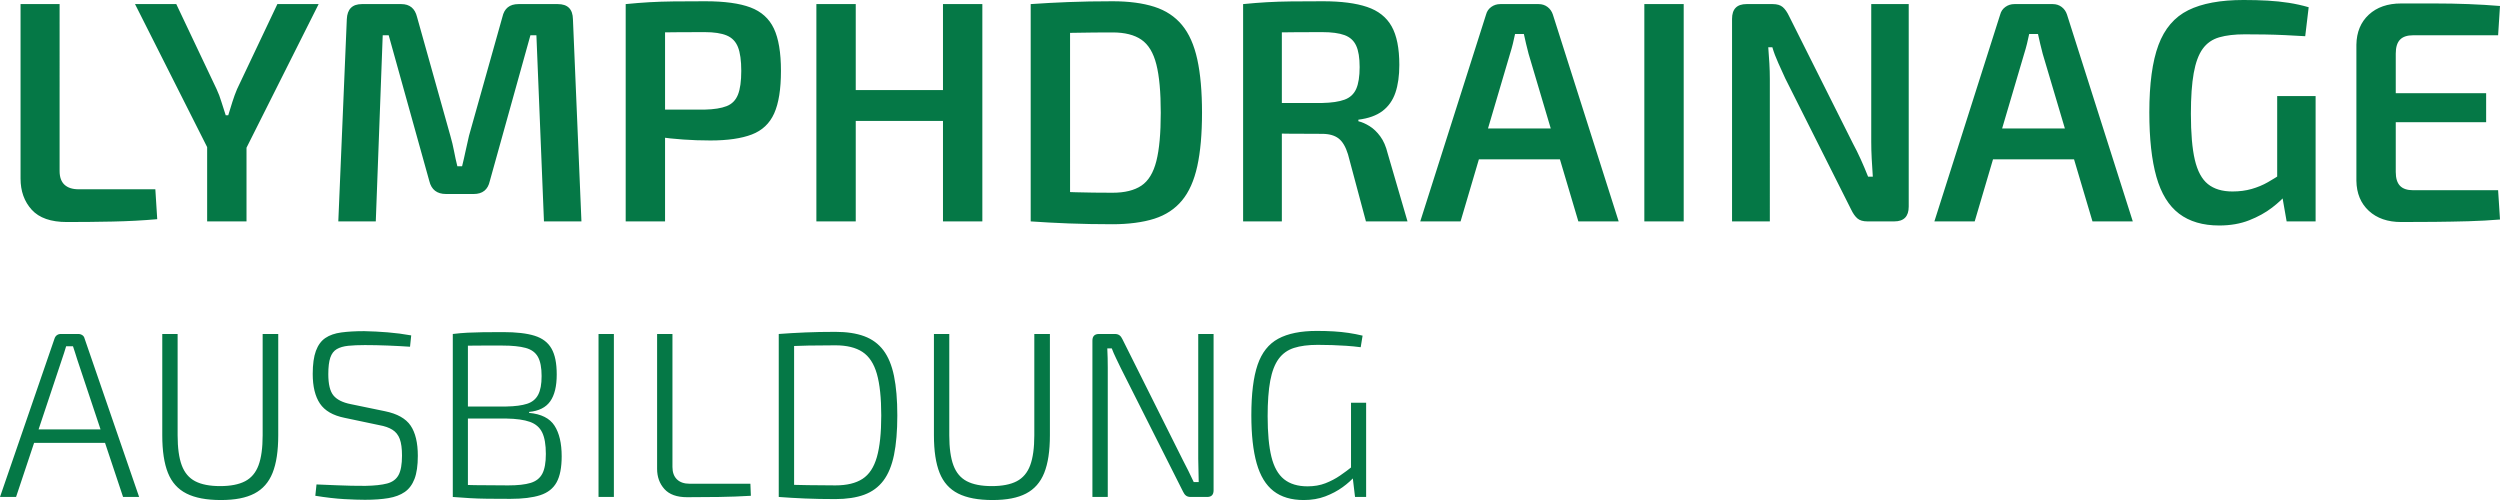
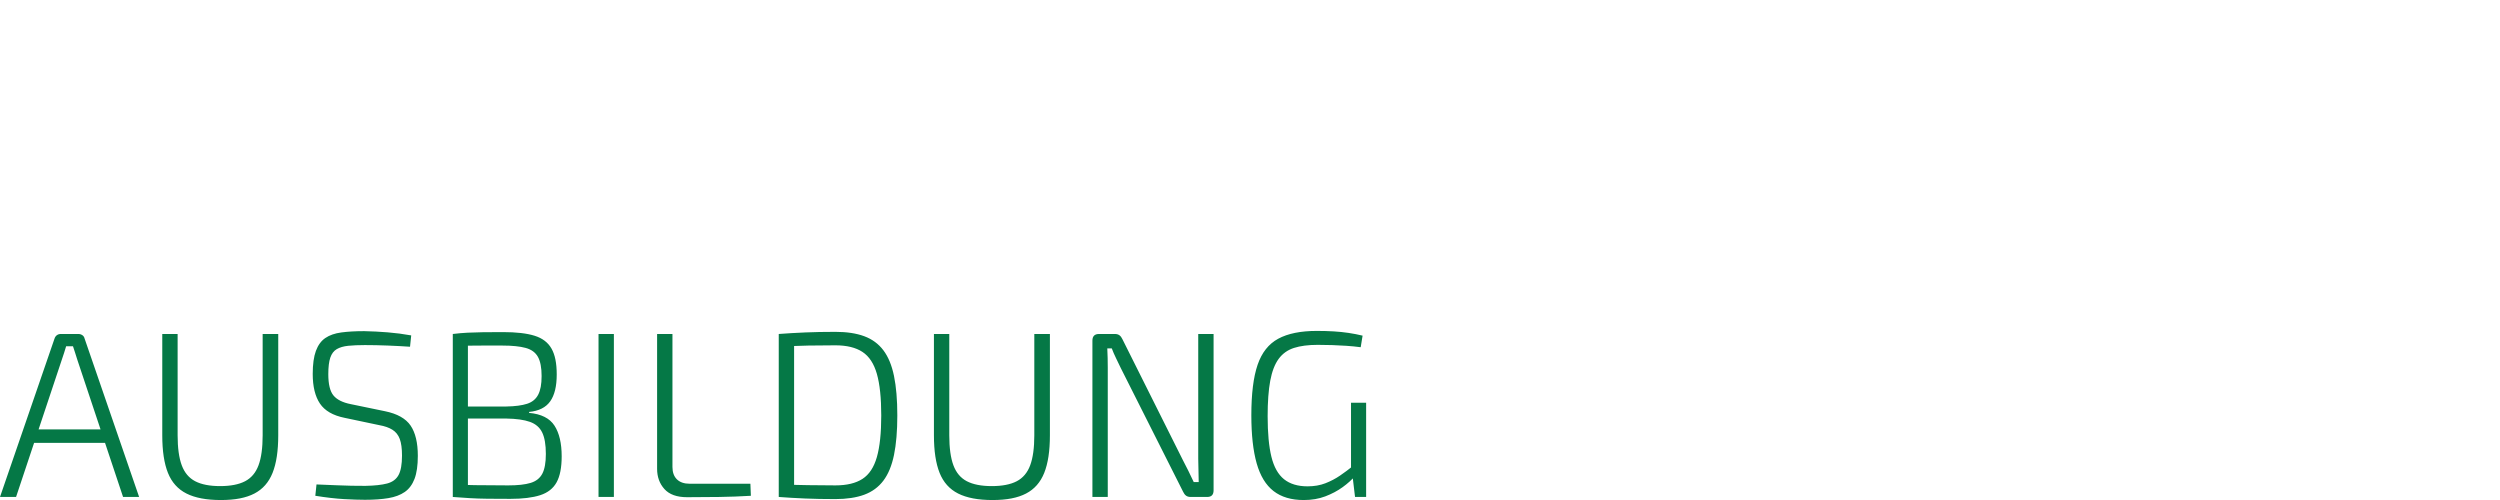
<svg xmlns="http://www.w3.org/2000/svg" id="Ebene_1" data-name="Ebene 1" viewBox="0 0 635.06 127.02">
  <defs>
    <style>
      .cls-1 {
        fill: #057846;
      }
    </style>
  </defs>
  <path class="cls-1" d="M15.42,84.84c-.36,0-.68.1-.96.3-.28.2-.48.48-.6.84L0,126.24h4.08l11.64-34.92c.2-.56.39-1.13.57-1.71.18-.58.35-1.13.51-1.65h1.74c.16.52.34,1.07.54,1.65.2.58.38,1.15.54,1.71l11.64,34.92h4.08l-13.86-40.26c-.08-.36-.27-.64-.57-.84-.3-.2-.63-.3-.99-.3h-4.5ZM7.14,109.08v3.42h21v-3.42H7.14ZM66.72,84.84v25.74c0,3.2-.35,5.74-1.05,7.62-.7,1.88-1.84,3.23-3.42,4.05-1.58.82-3.69,1.23-6.33,1.23s-4.75-.41-6.33-1.23c-1.58-.82-2.72-2.17-3.42-4.05-.7-1.88-1.05-4.42-1.05-7.62v-25.74h-3.9v25.74c0,3.96.48,7.14,1.44,9.54.96,2.4,2.53,4.15,4.71,5.25,2.18,1.1,5.09,1.65,8.73,1.65s6.4-.55,8.52-1.65c2.12-1.1,3.66-2.85,4.62-5.25.96-2.4,1.44-5.58,1.44-9.54v-25.74h-3.96ZM86.7,84.45c-1.64.22-2.99.69-4.05,1.41-1.06.72-1.86,1.81-2.4,3.27-.54,1.46-.81,3.41-.81,5.85,0,3.2.61,5.71,1.83,7.53,1.22,1.82,3.31,3.03,6.27,3.63l8.82,1.86c1.36.24,2.47.63,3.33,1.17.86.54,1.48,1.32,1.86,2.34.38,1.02.57,2.43.57,4.23,0,2.2-.29,3.84-.87,4.92-.58,1.08-1.55,1.8-2.91,2.16-1.36.36-3.2.56-5.52.6-1.24,0-2.42,0-3.54-.03-1.12-.02-2.37-.06-3.75-.12s-3.09-.13-5.13-.21l-.3,2.88c2.72.44,5.14.72,7.26.84,2.12.12,3.9.18,5.34.18,2.28,0,4.26-.14,5.94-.42,1.68-.28,3.07-.8,4.17-1.56,1.1-.76,1.93-1.87,2.49-3.33.56-1.46.84-3.41.84-5.85,0-3.32-.61-5.88-1.83-7.68-1.22-1.8-3.39-3.02-6.51-3.66l-8.7-1.8c-2.04-.4-3.5-1.13-4.38-2.19-.88-1.06-1.32-2.87-1.32-5.43,0-1.8.17-3.2.51-4.2.34-1,.89-1.72,1.65-2.16.76-.44,1.73-.72,2.91-.84,1.18-.12,2.59-.18,4.23-.18,1.88,0,3.82.04,5.82.12,2,.08,3.88.18,5.64.3l.3-2.88c-2-.36-4-.62-6-.78-2-.16-3.98-.26-5.94-.3-2.24,0-4.18.11-5.82.33h0ZM122.73,84.39c-1.42.02-2.73.06-3.93.12-1.2.06-2.46.17-3.78.33l.84,3.12c.68-.08,1.58-.13,2.7-.15,1.12-.02,2.44-.03,3.96-.03h5.1c2.48,0,4.45.2,5.91.6,1.46.4,2.5,1.16,3.12,2.28.62,1.12.93,2.74.93,4.86s-.29,3.62-.87,4.74c-.58,1.12-1.52,1.89-2.82,2.31-1.3.42-3.05.65-5.25.69h-12.84v3.06h12.84c2.52.04,4.51.32,5.97.84,1.46.52,2.5,1.42,3.12,2.7.62,1.28.93,3.1.93,5.46,0,2.2-.3,3.87-.9,5.01-.6,1.14-1.59,1.92-2.97,2.34s-3.27.63-5.67.63c-3.2,0-6-.02-8.4-.06-2.4-.04-4.02-.08-4.86-.12l-.84,3.12c1.52.12,2.96.22,4.32.3,1.36.08,2.85.13,4.47.15,1.62.02,3.57.03,5.85.03,3.12,0,5.64-.31,7.56-.93,1.92-.62,3.31-1.71,4.17-3.27.86-1.56,1.29-3.76,1.29-6.6,0-3.32-.61-5.92-1.83-7.8-1.22-1.88-3.37-2.96-6.45-3.24v-.24c2.48-.24,4.27-1.14,5.37-2.7,1.1-1.56,1.65-3.82,1.65-6.78s-.44-5.04-1.32-6.6c-.88-1.56-2.31-2.65-4.29-3.27-1.98-.62-4.65-.93-8.01-.93-1.96,0-3.65,0-5.07.03h0ZM115.02,84.84v41.4h3.84v-41.4h-3.84ZM152.04,84.84v41.4h3.9v-41.4h-3.9ZM166.92,84.84v34.26c0,2.04.62,3.75,1.86,5.13,1.24,1.38,3.16,2.07,5.76,2.07s5.44-.02,8.16-.06c2.72-.04,5.4-.14,8.04-.3l-.12-3.06h-15.42c-1.4,0-2.48-.37-3.24-1.11-.76-.74-1.14-1.79-1.14-3.15v-33.78h-3.9ZM204.51,84.45c-2.38.1-4.61.23-6.69.39l1.68,3.12c1.88-.08,3.84-.14,5.88-.18,2.04-.04,4.32-.06,6.84-.06,2.88,0,5.17.56,6.87,1.68,1.7,1.12,2.92,2.98,3.66,5.58.74,2.6,1.11,6.12,1.11,10.56s-.37,7.96-1.11,10.56c-.74,2.6-1.96,4.45-3.66,5.55-1.7,1.1-3.99,1.65-6.87,1.65-2.56,0-4.87-.02-6.93-.06-2.06-.04-3.97-.08-5.73-.12l-1.74,3.12c2.08.16,4.3.29,6.66.39,2.36.1,4.94.15,7.74.15s5.32-.37,7.32-1.11c2-.74,3.62-1.93,4.86-3.57,1.24-1.64,2.14-3.82,2.7-6.54.56-2.72.84-6.06.84-10.02s-.28-7.3-.84-10.02c-.56-2.72-1.46-4.9-2.7-6.54-1.24-1.64-2.86-2.83-4.86-3.57-2-.74-4.44-1.11-7.32-1.11s-5.33.05-7.71.15h0ZM197.82,84.84v41.4h3.9v-41.4h-3.9ZM262.74,84.84v25.74c0,3.2-.35,5.74-1.05,7.62-.7,1.88-1.84,3.23-3.42,4.05-1.58.82-3.69,1.23-6.33,1.23s-4.75-.41-6.33-1.23c-1.58-.82-2.72-2.17-3.42-4.05-.7-1.88-1.05-4.42-1.05-7.62v-25.74h-3.9v25.74c0,3.96.48,7.14,1.44,9.54.96,2.4,2.53,4.15,4.71,5.25,2.18,1.1,5.09,1.65,8.73,1.65s6.4-.55,8.52-1.65c2.12-1.1,3.66-2.85,4.62-5.25.96-2.4,1.44-5.58,1.44-9.54v-25.74h-3.96ZM304.38,84.84v31.68c0,.96.02,1.94.06,2.94.04,1,.06,2,.06,3h-1.26c-.44-.96-.9-1.92-1.38-2.88-.48-.96-.94-1.86-1.38-2.7l-15.36-30.72c-.2-.44-.45-.77-.75-.99-.3-.22-.69-.33-1.17-.33h-4.02c-1.12,0-1.68.56-1.68,1.68v39.72h3.9v-32.76c0-.84-.01-1.68-.03-2.52-.02-.84-.05-1.66-.09-2.46h1.14c.28.76.64,1.59,1.08,2.49.44.9.84,1.73,1.2,2.49l15.84,31.44c.2.44.45.77.75.99.3.22.69.33,1.17.33h4.2c1.08,0,1.62-.56,1.62-1.68v-39.72h-3.9ZM324.71,86.04c-2.44,1.32-4.19,3.53-5.25,6.63-1.06,3.1-1.59,7.37-1.59,12.81,0,4.96.45,9.03,1.35,12.21.9,3.18,2.33,5.53,4.29,7.05,1.96,1.52,4.52,2.28,7.68,2.28,2,0,3.82-.31,5.46-.93,1.64-.62,3.11-1.4,4.41-2.34,1.3-.94,2.37-1.91,3.21-2.91l-.6-2.46c-1.04.84-2.13,1.65-3.27,2.43-1.14.78-2.38,1.43-3.72,1.95-1.34.52-2.85.78-4.53.78-2.48,0-4.47-.6-5.97-1.8-1.5-1.2-2.57-3.1-3.21-5.7-.64-2.6-.96-6.04-.96-10.32,0-3.64.22-6.64.66-9,.44-2.36,1.15-4.21,2.13-5.55.98-1.34,2.28-2.27,3.9-2.79,1.62-.52,3.63-.78,6.03-.78,1.24,0,2.46.02,3.66.06,1.2.04,2.4.1,3.6.18,1.2.08,2.42.2,3.66.36l.48-2.94c-1.16-.28-2.34-.51-3.54-.69-1.2-.18-2.46-.31-3.78-.39-1.32-.08-2.76-.12-4.32-.12-4.08,0-7.34.66-9.78,1.98h0ZM343.19,102.3v16.86l.3,1.02.72,6.06h2.82v-23.94h-3.84Z" />
-   <path class="cls-1" d="M5.22,1.04v44.32c0,3.2.95,5.84,2.84,7.92,1.89,2.08,4.87,3.12,8.92,3.12,3.84,0,7.72-.04,11.64-.12,3.92-.08,7.69-.28,11.32-.6l-.48-7.6h-19.52c-1.55,0-2.73-.39-3.56-1.16-.83-.77-1.24-1.93-1.24-3.48V1.04H5.22ZM70.46,1.04l-10.24,21.6c-.43,1.01-.83,2.11-1.2,3.28-.37,1.17-.72,2.29-1.04,3.36h-.64c-.37-1.07-.73-2.19-1.08-3.36-.35-1.17-.76-2.27-1.24-3.28L44.78,1.04h-10.48l18.72,37.12h9.28L80.94,1.04h-10.48ZM52.62,31.84v24.4h10v-24.4h-10ZM131.7,1.04c-2.24,0-3.6,1.09-4.08,3.28l-8.48,30.16c-.32,1.33-.61,2.64-.88,3.92-.27,1.28-.56,2.56-.88,3.84h-1.2c-.32-1.28-.6-2.56-.84-3.84-.24-1.28-.55-2.56-.92-3.84l-8.48-30.24c-.53-2.19-1.87-3.28-4-3.28h-10c-2.45,0-3.73,1.28-3.84,3.84l-2.16,51.36h9.52l1.76-47.28h1.52l10.32,37.04c.53,2.19,1.95,3.28,4.24,3.28h7.04c2.24,0,3.6-1.09,4.08-3.28l10.32-37.04h1.52l1.92,47.28h9.52l-2.16-51.36c-.05-2.56-1.33-3.84-3.84-3.84h-10ZM171.14.36c-2.21.03-4.27.09-6.16.2-1.89.11-3.91.27-6.04.48l1.12,7.44c1.23-.11,3.52-.19,6.88-.24,3.36-.05,7.39-.08,12.08-.08,2.35,0,4.2.28,5.56.84,1.36.56,2.32,1.55,2.88,2.96.56,1.41.84,3.43.84,6.04s-.28,4.63-.84,6.04c-.56,1.41-1.52,2.39-2.88,2.92-1.36.53-3.21.83-5.56.88h-19.04l-.24,5.36c.53.21,1.47.47,2.8.76,1.33.29,2.95.57,4.84.84,1.89.27,3.95.48,6.16.64,2.21.16,4.52.24,6.92.24,4.37,0,7.88-.51,10.52-1.52,2.64-1.01,4.53-2.8,5.68-5.36,1.15-2.56,1.72-6.16,1.72-10.8s-.6-8.23-1.8-10.76c-1.2-2.53-3.19-4.32-5.96-5.36-2.77-1.04-6.59-1.56-11.44-1.56-3.15,0-5.83.01-8.04.04h0ZM158.94,1.04v55.2h10V1.04h-10ZM207.38,1.04v55.2h10V1.04h-10ZM216.74,22.88v7.84h23.68v-7.84h-23.68ZM239.54,1.04v55.2h10V1.04h-10ZM271.46.52c-3.39.13-6.6.31-9.64.52l4.4,7.36c2.45,0,4.97-.03,7.56-.08,2.59-.05,5.53-.08,8.84-.08,3.09,0,5.53.61,7.32,1.84,1.79,1.23,3.05,3.32,3.8,6.28.75,2.96,1.12,7.05,1.12,12.28s-.37,9.32-1.12,12.28c-.75,2.96-2.01,5.04-3.8,6.24-1.79,1.2-4.23,1.8-7.32,1.8-3.41,0-6.51-.04-9.28-.12-2.77-.08-5.23-.17-7.36-.28l-4.16,7.68c3.04.21,6.27.39,9.68.52,3.41.13,7.12.2,11.12.2s7.69-.47,10.6-1.4c2.91-.93,5.25-2.48,7.04-4.64,1.79-2.16,3.08-5.07,3.88-8.72.8-3.65,1.2-8.17,1.2-13.56s-.4-9.91-1.2-13.56c-.8-3.65-2.09-6.56-3.88-8.72-1.79-2.16-4.13-3.71-7.04-4.64-2.91-.93-6.44-1.4-10.6-1.4s-7.77.07-11.16.2h0ZM261.82,1.04v55.2h10V1.04h-10ZM328.02.36c-2.24.03-4.31.09-6.2.2-1.89.11-3.91.27-6.04.48l1.12,7.36c1.23-.05,3.52-.11,6.88-.16,3.36-.05,7.39-.08,12.08-.08,2.4,0,4.29.25,5.68.76,1.39.51,2.37,1.4,2.96,2.68.59,1.28.88,3.09.88,5.44s-.29,4.25-.88,5.56c-.59,1.31-1.57,2.21-2.96,2.72-1.39.51-3.28.79-5.68.84h-19.04l-.24,7.6c1.23,0,2.65.03,4.28.08,1.63.05,3.67.09,6.12.12,2.45.03,5.41.04,8.88.04,1.76,0,3.15.39,4.16,1.16,1.01.77,1.81,2.12,2.4,4.04l4.56,17.04h10.56l-5.04-17.28c-.43-1.76-1.05-3.2-1.88-4.32-.83-1.12-1.73-1.99-2.72-2.6-.99-.61-1.93-1.03-2.84-1.24v-.4c2.56-.32,4.6-1.05,6.12-2.2,1.52-1.15,2.61-2.69,3.28-4.64.67-1.95,1-4.31,1-7.08,0-4.21-.65-7.48-1.96-9.8-1.31-2.32-3.39-3.96-6.24-4.92-2.85-.96-6.57-1.44-11.16-1.44-3.15,0-5.84.01-8.08.04h0ZM315.78,1.04v55.2h9.84V1.04h-9.84ZM381.1,1.04c-.85,0-1.61.24-2.28.72-.67.48-1.11,1.12-1.32,1.92l-16.72,52.56h10.24l12.56-42.56c.27-.85.51-1.71.72-2.56.21-.85.4-1.68.56-2.48h2.24c.16.8.35,1.63.56,2.48.21.85.43,1.71.64,2.56l12.64,42.56h10.24l-16.72-52.56c-.27-.8-.72-1.44-1.36-1.92-.64-.48-1.39-.72-2.24-.72h-9.76ZM371.74,32.64v7.84h28.4v-7.84h-28.4ZM417.7,1.04v55.2h10V1.04h-10ZM475.34,1.04v34.96c0,1.44.04,2.89.12,4.36.08,1.47.17,2.97.28,4.52h-1.2c-.59-1.49-1.21-2.97-1.88-4.44-.67-1.47-1.32-2.79-1.96-3.96l-16.24-32.4c-.48-1.01-1.01-1.77-1.6-2.28-.59-.51-1.44-.76-2.56-.76h-6.64c-2.45,0-3.68,1.25-3.68,3.76v51.44h9.6V20.08c0-1.33-.04-2.68-.12-4.04-.08-1.36-.17-2.71-.28-4.04h1.04c.37,1.28.88,2.63,1.52,4.04.64,1.41,1.23,2.71,1.76,3.88l16.72,33.28c.48,1.01,1.01,1.77,1.6,2.28.59.51,1.44.76,2.56.76h6.8c2.45,0,3.68-1.25,3.68-3.76V1.04h-9.52ZM511.7,1.04c-.85,0-1.61.24-2.28.72-.67.48-1.11,1.12-1.32,1.92l-16.72,52.56h10.24l12.56-42.56c.27-.85.51-1.71.72-2.56.21-.85.4-1.68.56-2.48h2.24c.16.8.35,1.63.56,2.48.21.85.43,1.71.64,2.56l12.64,42.56h10.24l-16.72-52.56c-.27-.8-.72-1.44-1.36-1.92-.64-.48-1.39-.72-2.24-.72h-9.76ZM502.34,32.64v7.84h28.4v-7.84h-28.4ZM555.86,2.6c-3.49,1.73-6.01,4.68-7.56,8.84-1.55,4.16-2.32,9.87-2.32,17.12,0,6.67.6,12.12,1.8,16.36,1.2,4.24,3.12,7.36,5.76,9.36,2.64,2,6.04,3,10.2,3,2.83,0,5.36-.44,7.6-1.32,2.24-.88,4.17-1.95,5.8-3.2,1.63-1.25,2.87-2.41,3.72-3.48l-1.2-5.2c-1.12.75-2.31,1.48-3.56,2.2-1.25.72-2.63,1.29-4.12,1.72-1.49.43-3.12.64-4.88.64-2.61,0-4.69-.63-6.24-1.88-1.55-1.25-2.65-3.31-3.32-6.16-.67-2.85-1-6.76-1-11.72,0-4.21.24-7.65.72-10.32.48-2.67,1.24-4.72,2.28-6.16,1.04-1.44,2.44-2.41,4.2-2.92,1.76-.51,3.92-.76,6.48-.76,1.71,0,3.4.01,5.08.04,1.68.03,3.37.08,5.08.16,1.71.08,3.44.17,5.2.28l.88-7.36c-1.65-.48-3.33-.85-5.04-1.12-1.71-.27-3.51-.45-5.4-.56-1.89-.11-3.93-.16-6.12-.16-5.87,0-10.55.87-14.04,2.6h0ZM578.46,24.4v21.6l.96,2,1.44,8.24h7.36v-31.84h-9.76ZM601.74,3.72c-2.05,1.89-3.11,4.44-3.16,7.64v34.56c.05,3.2,1.11,5.75,3.16,7.64,2.05,1.89,4.79,2.84,8.2,2.84,2.77,0,5.61-.01,8.52-.04,2.91-.03,5.77-.08,8.6-.16,2.83-.08,5.49-.23,8-.44l-.48-7.44h-21.6c-1.49,0-2.6-.37-3.32-1.12-.72-.75-1.08-1.92-1.08-3.52V13.6c0-1.6.36-2.77,1.08-3.52.72-.75,1.83-1.12,3.32-1.12h21.6l.48-7.44c-2.51-.21-5.17-.37-8-.48-2.83-.11-5.69-.16-8.6-.16h-8.52c-3.41,0-6.15.95-8.2,2.84h0ZM600.02,31.04h31.52v-7.36h-31.52v7.36h0Z" />
</svg>